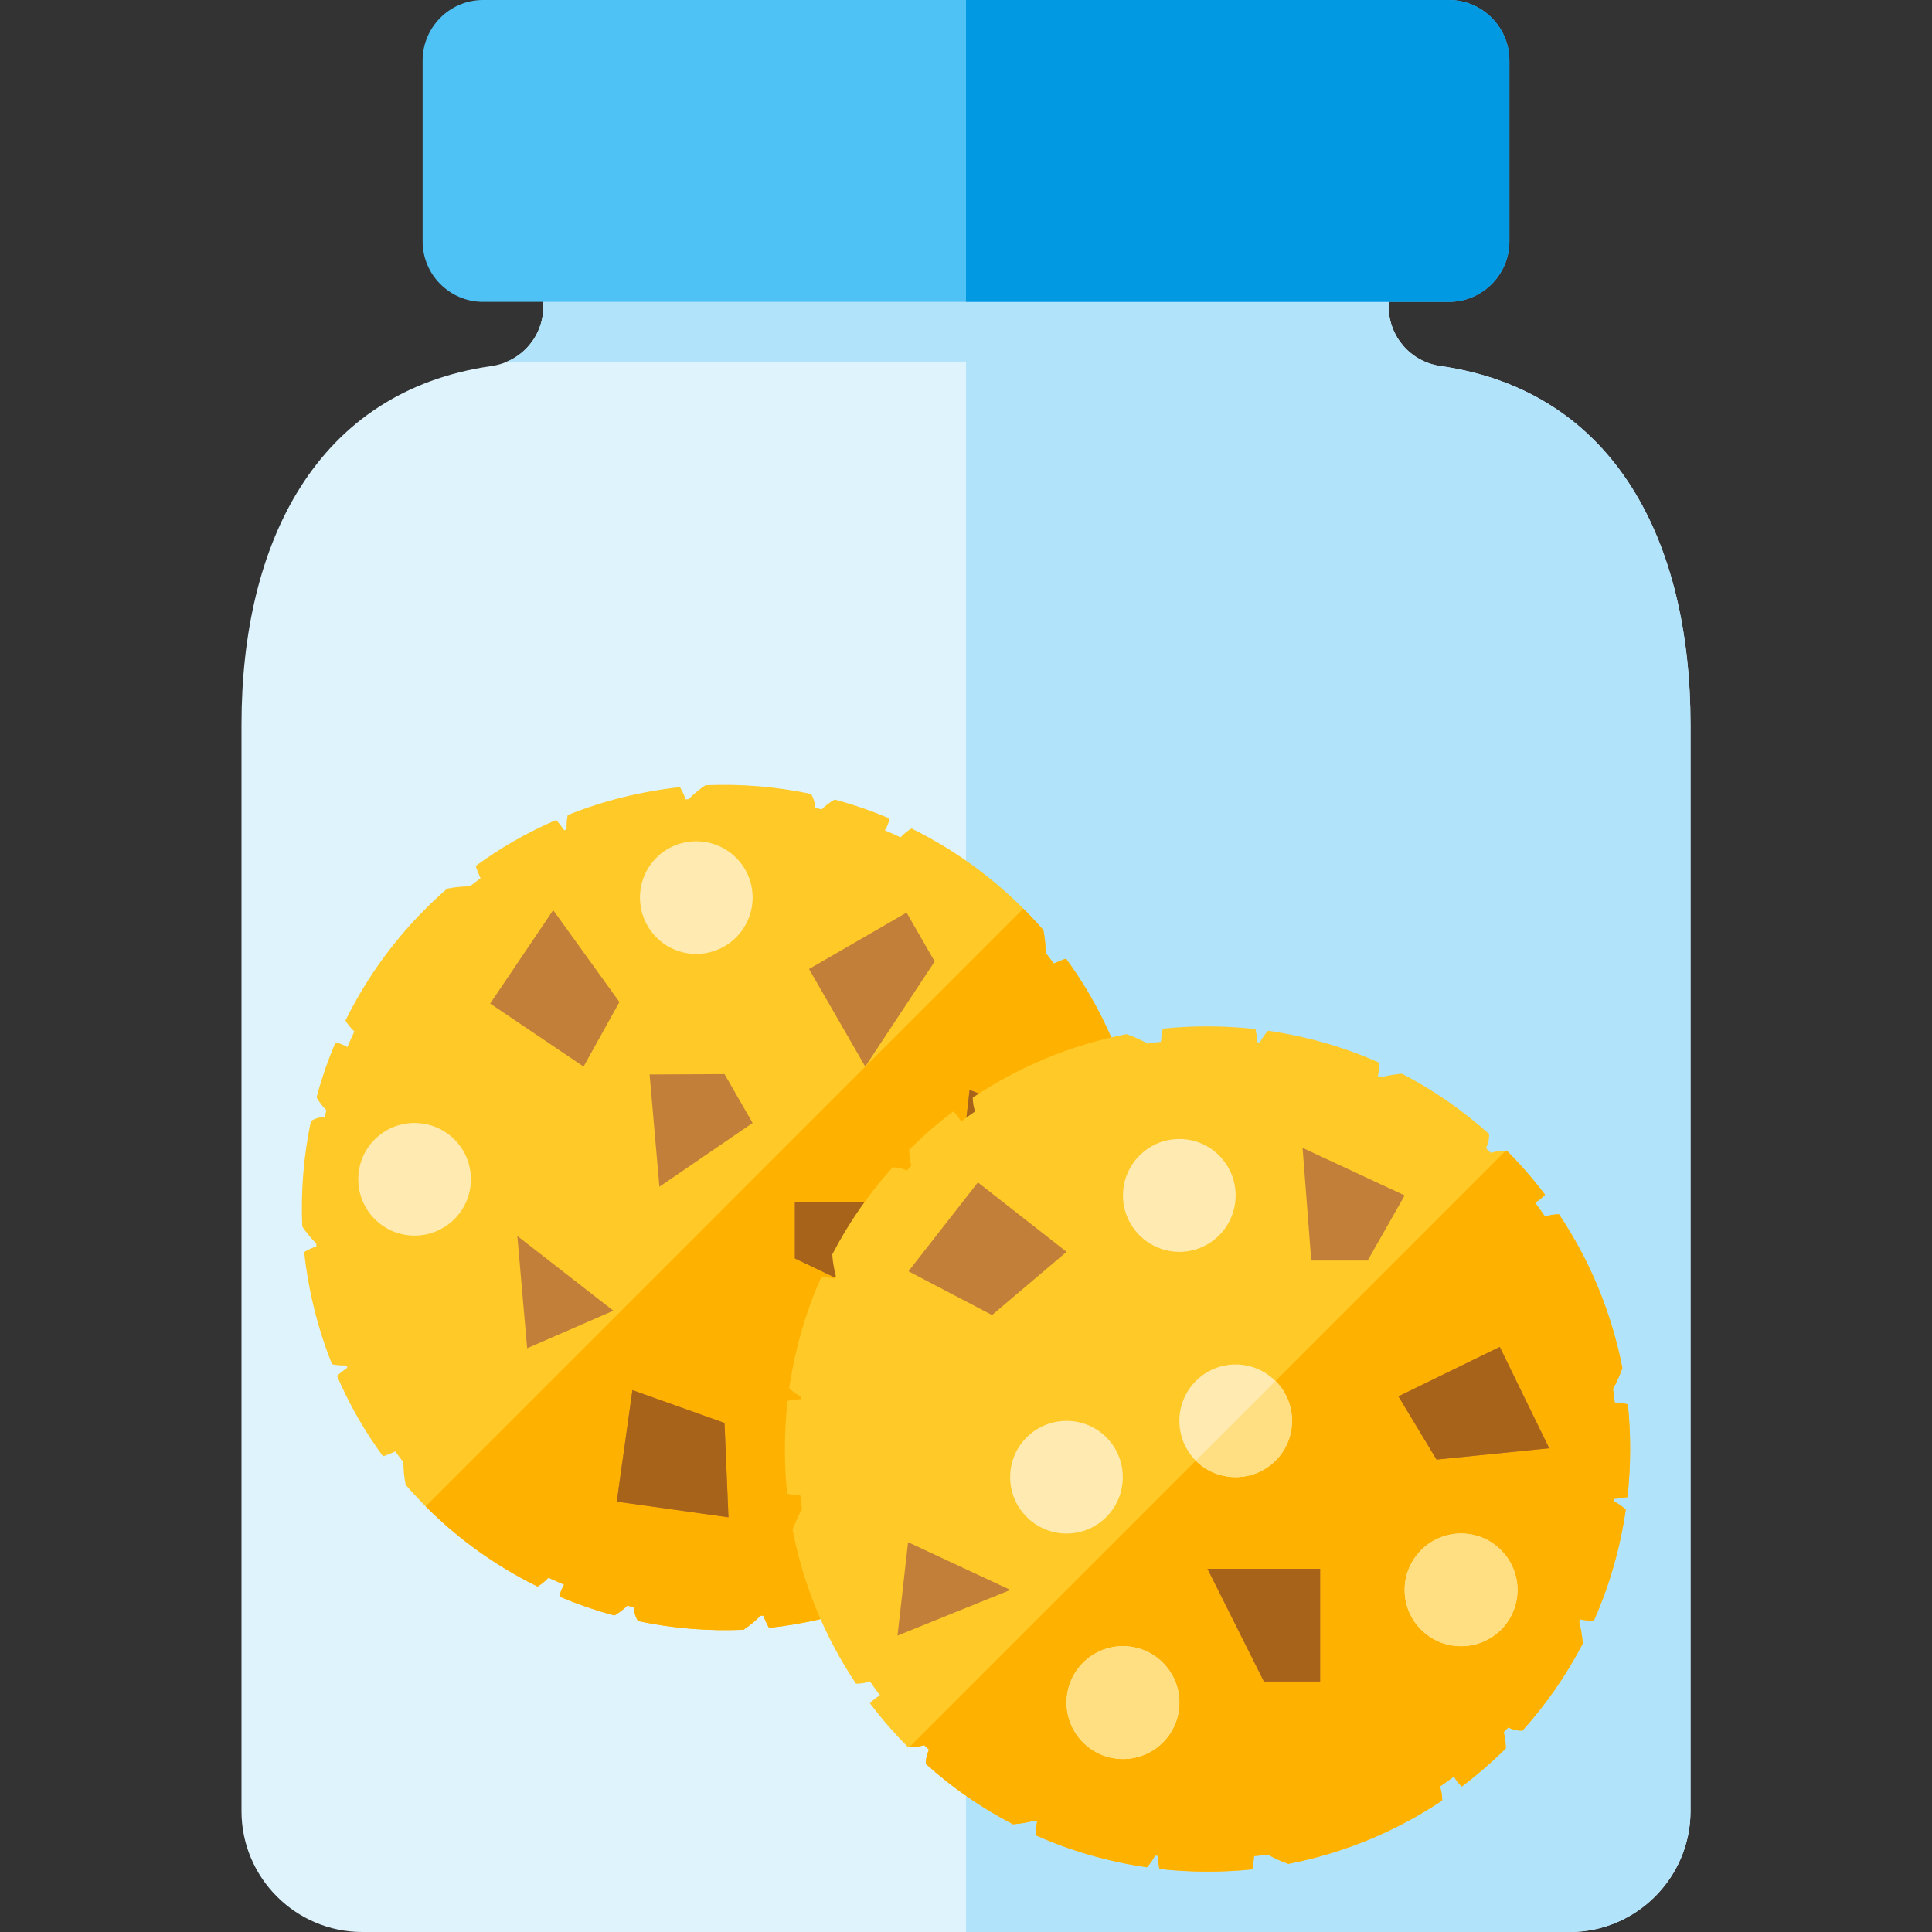
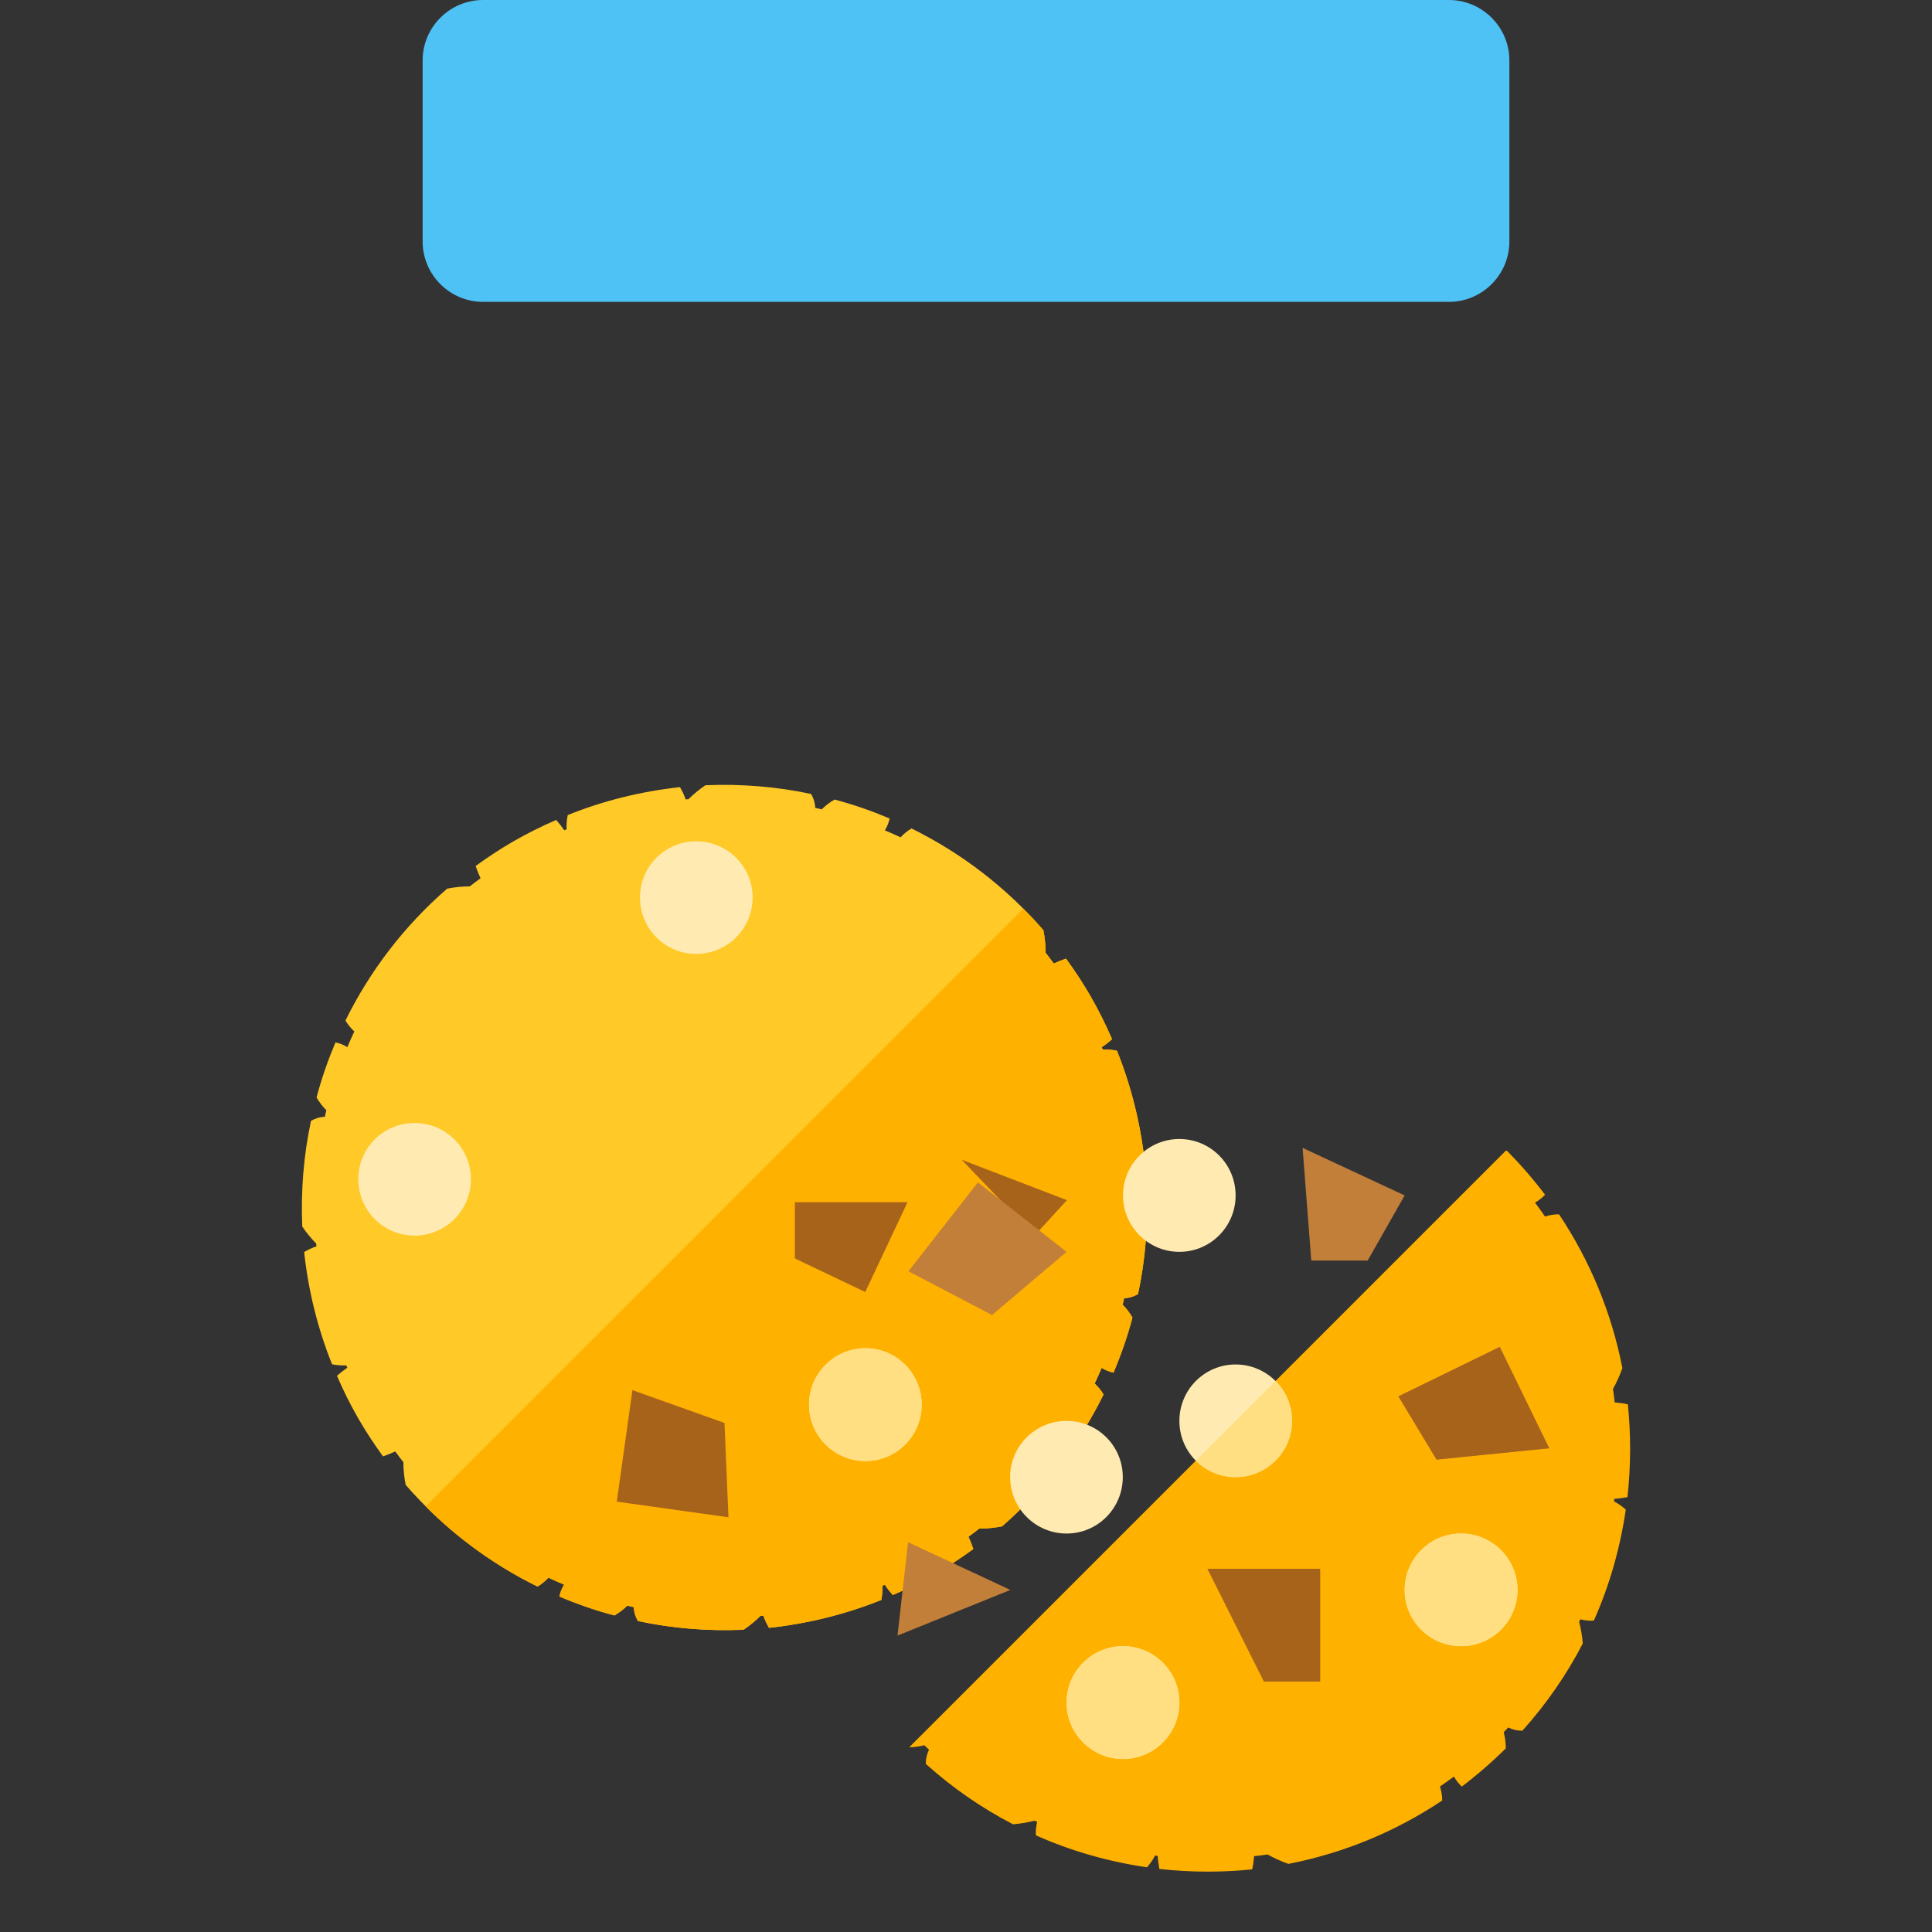
<svg xmlns="http://www.w3.org/2000/svg" version="1.1" viewBox="0 0 512 512">
  <rect x="0" y="0" width="512" height="512" fill="#333333" stroke="none" />
  <g>
-     <path d="M144,81.15l0,-33.15l224,0l0,33.15c0,8 5.8,14.7 13.7,15.85c46.45,6.65 66.3,46.8 66.3,95l0,288c0,17.6 -14.4,32 -32,32l-320,0c-17.6,0 -32,-14.35 -32,-32l0,-288c0,-48.2 19.85,-88.35 66.3,-95c7.9,-1.15 13.7,-7.85 13.7,-15.85z" fill="#dff3fd" />
-     <path d="M368,48l0,33.15c0,8 5.8,14.7 13.7,15.85c46.45,6.65 66.3,46.8 66.3,95l0,288c0,17.6 -14.4,32 -32,32l-160,0l0,-416l-122.05,0c6,-2.35 10.05,-8.15 10.05,-14.85l0,-33.15z" fill="#b1e3fb" />
    <path d="M128,0l256,0c8.8,0 16,7.2 16,16l0,48c0,8.8 -7.2,16 -16,16l-256,0c-8.8,0 -16,-7.2 -16,-16l0,-48c0,-8.8 7.2,-16 16,-16z" fill="#4ec1f5" />
-     <path d="M256,0l128,0c8.8,0 16,7.2 16,16l0,48c0,8.8 -7.2,16 -16,16l-128,0z" fill="#0299e3" />
    <path d="M95,376c-2.15,-3.75 -4.05,-7.55 -5.7,-11.4c0.85,-0.75 1.75,-1.45 2.75,-2.15c-0.1,-0.2 -0.2,-0.4 -0.3,-0.6c-1.25,0.05 -2.5,-0.05 -3.75,-0.3c-3.9,-9.7 -6.3,-19.7 -7.4,-29.75c0.2,-0.1 0.4,-0.2 0.55,-0.3c0.9,-0.5 1.8,-0.9 2.7,-1.2c0,-0.25 -0.05,-0.5 -0.05,-0.75c-1.3,-1.3 -2.55,-2.8 -3.7,-4.5c-0.4,-9.4 0.35,-18.8 2.3,-27.95l0.1,-0.1c1.15,-0.65 2.35,-1 3.6,-1.05c0.1,-0.55 0.25,-1.15 0.4,-1.7c-0.95,-0.95 -1.85,-2.1 -2.6,-3.4l0,-0.05c1.3,-4.95 3,-9.8 5,-14.55c1.05,0.2 2.1,0.6 3.15,1.25c0.6,-1.4 1.2,-2.8 1.85,-4.15c-0.9,-0.85 -1.7,-1.8 -2.35,-2.9c6.45,-13.1 15.5,-25 26.95,-34.95c2.05,-0.4 4.05,-0.6 6,-0.6c0.95,-0.75 1.9,-1.45 2.85,-2.15c-0.5,-1.1 -0.95,-2.2 -1.3,-3.25c3.15,-2.3 6.5,-4.5 9.95,-6.5c3.75,-2.15 7.55,-4.05 11.4,-5.7c0.75,0.85 1.45,1.75 2.15,2.75c0.2,-0.1 0.4,-0.2 0.6,-0.3c-0.05,-1.25 0.05,-2.5 0.3,-3.75c9.7,-3.9 19.7,-6.3 29.75,-7.4c0.1,0.2 0.2,0.35 0.3,0.55c0.5,0.9 0.9,1.8 1.2,2.7c0.25,0 0.5,-0.05 0.75,-0.05c1.3,-1.3 2.8,-2.55 4.5,-3.7c9.4,-0.4 18.8,0.35 27.95,2.3l0.1,0.1c0.65,1.15 1,2.35 1.05,3.6c0.55,0.1 1.15,0.25 1.7,0.4c0.95,-0.95 2.1,-1.85 3.4,-2.6l0.05,0c4.95,1.3 9.8,3 14.55,5c-0.2,1.05 -0.6,2.1 -1.25,3.15c1.4,0.6 2.8,1.2 4.15,1.85c0.85,-0.9 1.8,-1.7 2.9,-2.35c13.1,6.45 25,15.5 34.95,26.95c0.4,2.05 0.6,4.05 0.6,6c0.75,0.95 1.45,1.9 2.15,2.85c1.1,-0.5 2.2,-0.95 3.25,-1.3c2.3,3.15 4.5,6.5 6.5,9.95c2.15,3.75 4.05,7.55 5.7,11.4c-0.8,0.75 -1.75,1.45 -2.75,2.15c0.1,0.2 0.2,0.4 0.3,0.6c1.25,-0.05 2.5,0.05 3.75,0.3c3.9,9.7 6.3,19.7 7.4,29.75c-0.2,0.1 -0.35,0.2 -0.55,0.3c-0.9,0.5 -1.8,0.9 -2.7,1.2c0,0.25 0.05,0.5 0.05,0.75c1.3,1.3 2.55,2.8 3.7,4.5c0.4,9.4 -0.35,18.8 -2.3,27.95l-0.1,0.1c-1.15,0.65 -2.35,1 -3.6,1.05c-0.1,0.55 -0.25,1.15 -0.4,1.7c0.95,0.95 1.85,2.1 2.6,3.4l0,0.05c-1.3,4.95 -3,9.8 -5,14.55c-1.05,-0.2 -2.1,-0.6 -3.15,-1.25c-0.6,1.4 -1.2,2.8 -1.85,4.15c0.9,0.85 1.7,1.8 2.35,2.9c-6.45,13.1 -15.5,25 -26.9,34.95c-2.1,0.4 -4.1,0.6 -6.05,0.6c-0.95,0.75 -1.9,1.45 -2.85,2.15c0.5,1.1 0.95,2.2 1.3,3.25c-3.15,2.3 -6.5,4.5 -9.95,6.5c-3.75,2.15 -7.55,4.05 -11.4,5.7c-0.75,-0.85 -1.45,-1.75 -2.15,-2.75c-0.2,0.1 -0.4,0.2 -0.6,0.3c0.05,1.25 -0.05,2.5 -0.3,3.75c-9.7,3.9 -19.7,6.3 -29.75,7.4c-0.1,-0.2 -0.2,-0.4 -0.3,-0.55c-0.5,-0.9 -0.9,-1.8 -1.2,-2.7c-0.25,0 -0.5,0.05 -0.75,0.05c-1.3,1.3 -2.8,2.55 -4.5,3.7c-9.4,0.4 -18.8,-0.35 -27.95,-2.3l-0.1,-0.1c-0.65,-1.15 -1,-2.35 -1.05,-3.6c-0.55,-0.1 -1.15,-0.25 -1.7,-0.4c-0.95,0.95 -2.1,1.85 -3.4,2.6l-0.05,0c-4.95,-1.3 -9.8,-3 -14.55,-5c0.2,-1.05 0.6,-2.1 1.25,-3.15c-1.4,-0.6 -2.8,-1.2 -4.15,-1.85c-0.85,0.9 -1.8,1.7 -2.9,2.35c-13.1,-6.45 -25,-15.5 -34.95,-26.95c-0.4,-2.05 -0.6,-4.05 -0.6,-6c-0.75,-0.95 -1.45,-1.9 -2.15,-2.85c-1.1,0.5 -2.2,0.95 -3.25,1.3c-2.3,-3.15 -4.5,-6.5 -6.5,-9.95z" fill="#ffc928" />
    <path d="M271.2,240.8c1.8,1.8 3.6,3.7 5.3,5.7c0.4,2.05 0.6,4.05 0.6,6c0.75,0.95 1.45,1.9 2.15,2.85c1.1,-0.5 2.2,-0.95 3.25,-1.3c2.3,3.15 4.5,6.5 6.5,9.95c2.15,3.75 4.05,7.55 5.7,11.4c-0.8,0.75 -1.75,1.45 -2.75,2.15c0.1,0.2 0.2,0.4 0.3,0.6c1.25,-0.05 2.5,0.05 3.75,0.3c3.9,9.7 6.3,19.7 7.4,29.75c-0.2,0.1 -0.4,0.2 -0.55,0.3c-0.9,0.5 -1.8,0.9 -2.7,1.2c0,0.25 0.05,0.5 0.05,0.75c1.3,1.3 2.55,2.8 3.7,4.5c0.4,9.4 -0.35,18.8 -2.3,27.95l-0.1,0.1c-1.15,0.65 -2.35,1 -3.6,1.05c-0.1,0.55 -0.25,1.15 -0.4,1.7c0.95,0.95 1.85,2.1 2.6,3.4l0,0.05c-1.3,4.95 -3,9.8 -5,14.55c-1.05,-0.2 -2.1,-0.6 -3.15,-1.25c-0.6,1.4 -1.2,2.8 -1.85,4.15c0.9,0.85 1.7,1.8 2.35,2.9c-6.45,13.1 -15.5,25 -26.9,34.95c-2.1,0.4 -4.1,0.6 -6.05,0.6c-0.95,0.75 -1.9,1.45 -2.85,2.15c0.5,1.1 0.95,2.2 1.3,3.25c-3.15,2.3 -6.5,4.5 -9.95,6.5c-3.75,2.15 -7.55,4.05 -11.4,5.7c-0.75,-0.85 -1.45,-1.75 -2.15,-2.75c-0.2,0.1 -0.4,0.2 -0.6,0.3c0.05,1.25 -0.05,2.5 -0.3,3.75c-9.7,3.9 -19.7,6.3 -29.75,7.4c-0.1,-0.2 -0.2,-0.4 -0.3,-0.55c-0.5,-0.9 -0.9,-1.8 -1.2,-2.7c-0.25,0 -0.5,0.05 -0.75,0.05c-1.3,1.3 -2.8,2.55 -4.5,3.7c-9.4,0.4 -18.8,-0.35 -27.95,-2.3l-0.1,-0.1c-0.65,-1.15 -1,-2.35 -1.05,-3.6c-0.55,-0.1 -1.15,-0.25 -1.7,-0.4c-0.95,0.95 -2.1,1.85 -3.4,2.6l-0.05,0c-4.95,-1.3 -9.8,-3 -14.55,-5c0.2,-1.05 0.6,-2.1 1.25,-3.15c-1.4,-0.6 -2.8,-1.2 -4.15,-1.85c-0.85,0.9 -1.8,1.7 -2.9,2.35c-10.85,-5.35 -20.9,-12.45 -29.65,-21.25z" fill="#ffb100" />
-     <path d="M229.3,282.65l-14.9,-25.85l25.85,-14.95l7.45,12.95z M210.65,318.6l29.85,0l-11.2,23.8l-18.65,-8.9z M162.55,347.35l-22.85,9.95l-2.6,-29.75z M199.45,297.6l-24.7,16.9l-2.6,-29.75l19.85,-0.1z M193.05,402.1l-29.6,-4.15l4.15,-29.55l24.4,8.7z M274.15,327.45l-19.3,-20.1l2.1,-18.5l27.9,10.7z M154.65,282.65l-24.75,-16.7l16.7,-24.75l17.55,24.35z" fill="#c27f39" />
-     <path d="M210.65,318.6l29.85,0l-11.2,23.8l-18.65,-8.9z M193.05,402.1l-29.6,-4.15l4.15,-29.55l24.4,8.7z M274.15,327.45l-19.3,-20.1l2.1,-18.5l27.9,10.7z" fill="#a8631b" />
+     <path d="M210.65,318.6l29.85,0l-11.2,23.8l-18.65,-8.9z M193.05,402.1l-29.6,-4.15l4.15,-29.55l24.4,8.7z M274.15,327.45l-19.3,-20.1l27.9,10.7z" fill="#a8631b" />
    <path d="M109.85,297.6c8.25,0 14.95,6.65 14.95,14.9c0,8.25 -6.7,14.95 -14.95,14.95c-8.25,0 -14.9,-6.7 -14.9,-14.95c0,-8.25 6.65,-14.9 14.9,-14.9z M229.35,357.3c8.25,0 14.9,6.7 14.9,14.95c0,8.25 -6.65,14.95 -14.9,14.95c-8.25,0 -14.95,-6.7 -14.95,-14.95c0,-8.25 6.7,-14.95 14.95,-14.95z M184.5,222.95c8.25,0 14.95,6.65 14.95,14.9c0,8.25 -6.7,14.95 -14.95,14.95c-8.25,0 -14.9,-6.7 -14.9,-14.95c0,-8.25 6.65,-14.9 14.9,-14.9z" fill="#ffebb1" />
    <path d="M229.35,357.3c8.25,0 14.9,6.7 14.9,14.95c0,8.25 -6.65,14.95 -14.9,14.95c-8.25,0 -14.95,-6.7 -14.95,-14.95c0,-8.25 6.7,-14.95 14.95,-14.95z" fill="#ffdf81" />
-     <path d="M320,272c4.3,0 8.55,0.25 12.75,0.7c0.2,1.15 0.4,2.3 0.45,3.5c0.25,0 0.45,0.05 0.7,0.05c0.55,-1.1 1.3,-2.15 2.15,-3.1c10.3,1.5 20.2,4.35 29.4,8.45c0,0.25 0.05,0.45 0.05,0.65c0,1 -0.15,2 -0.35,2.95c0.25,0.1 0.45,0.2 0.7,0.3c1.75,-0.45 3.65,-0.8 5.7,-0.95c8.4,4.35 16.15,9.75 23.1,16l0,0.15c0,1.25 -0.3,2.5 -0.85,3.6c0.4,0.4 0.85,0.8 1.25,1.2c1.35,-0.35 2.75,-0.55 4.25,-0.55l0.05,0c3.6,3.65 7,7.55 10.1,11.65c-0.7,0.8 -1.6,1.5 -2.65,2.1c0.9,1.2 1.8,2.45 2.65,3.7c1.2,-0.4 2.45,-0.6 3.7,-0.6c8.1,12.1 13.9,25.9 16.8,40.75c-0.7,2 -1.55,3.85 -2.5,5.55c0.2,1.15 0.35,2.35 0.45,3.55c1.2,0.1 2.35,0.25 3.5,0.5c0.4,3.9 0.6,7.85 0.6,11.85c0,4.3 -0.25,8.55 -0.7,12.75c-1.15,0.2 -2.3,0.4 -3.5,0.45c0,0.25 -0.05,0.45 -0.05,0.7c1.1,0.55 2.15,1.3 3.1,2.15c-1.5,10.3 -4.35,20.2 -8.45,29.4c-0.25,0 -0.45,0.05 -0.65,0.05c-1,0 -2,-0.15 -2.95,-0.35c-0.1,0.25 -0.2,0.45 -0.3,0.7c0.45,1.75 0.8,3.65 0.95,5.7c-4.35,8.4 -9.75,16.15 -16,23.1l-0.15,0c-1.25,0 -2.5,-0.3 -3.6,-0.85c-0.4,0.4 -0.8,0.85 -1.2,1.25c0.35,1.35 0.55,2.75 0.55,4.25l0,0.05c-3.65,3.6 -7.55,7 -11.65,10.1c-0.8,-0.7 -1.5,-1.6 -2.1,-2.65c-1.2,0.9 -2.45,1.8 -3.7,2.65c0.4,1.2 0.6,2.4 0.6,3.7c-12.1,8.1 -25.9,13.9 -40.75,16.8c-2,-0.7 -3.85,-1.55 -5.55,-2.5c-1.15,0.2 -2.35,0.35 -3.55,0.45c-0.1,1.2 -0.25,2.35 -0.5,3.5c-3.9,0.4 -7.85,0.6 -11.85,0.6c-4.3,0 -8.55,-0.25 -12.75,-0.7c-0.2,-1.15 -0.4,-2.3 -0.45,-3.5c-0.25,0 -0.45,-0.05 -0.7,-0.05c-0.55,1.1 -1.3,2.15 -2.15,3.1c-10.3,-1.5 -20.2,-4.35 -29.4,-8.45c0,-0.25 -0.05,-0.45 -0.05,-0.65c0,-1 0.15,-2 0.35,-2.95c-0.25,-0.1 -0.45,-0.2 -0.7,-0.3c-1.75,0.45 -3.65,0.8 -5.7,0.95c-8.4,-4.35 -16.15,-9.75 -23.1,-16l0,-0.15c0,-1.25 0.3,-2.5 0.85,-3.6c-0.4,-0.4 -0.85,-0.8 -1.25,-1.2c-1.35,0.35 -2.75,0.55 -4.25,0.55l-0.05,0c-3.6,-3.65 -7,-7.55 -10.1,-11.65c0.7,-0.8 1.6,-1.5 2.65,-2.1c-0.9,-1.2 -1.8,-2.45 -2.65,-3.7c-1.2,0.4 -2.4,0.6 -3.7,0.6c-8.1,-12.1 -13.9,-25.9 -16.8,-40.75c0.7,-2 1.55,-3.85 2.5,-5.55c-0.2,-1.15 -0.35,-2.35 -0.45,-3.55c-1.2,-0.1 -2.35,-0.25 -3.5,-0.5c-0.4,-3.9 -0.6,-7.85 -0.6,-11.85c0,-4.3 0.25,-8.55 0.7,-12.75c1.15,-0.2 2.3,-0.4 3.5,-0.45c0,-0.25 0.05,-0.45 0.05,-0.7c-1.1,-0.55 -2.15,-1.3 -3.1,-2.15c1.5,-10.3 4.35,-20.2 8.45,-29.4c0.25,0 0.45,-0.05 0.65,-0.05c1,0 2,0.15 2.95,0.35c0.1,-0.25 0.2,-0.45 0.3,-0.7c-0.45,-1.75 -0.8,-3.65 -0.95,-5.7c4.35,-8.4 9.75,-16.15 16,-23.1l0.15,0c1.25,0 2.5,0.3 3.6,0.85c0.4,-0.4 0.8,-0.85 1.2,-1.25c-0.35,-1.35 -0.55,-2.75 -0.55,-4.25l0,-0.05c3.65,-3.6 7.55,-7 11.65,-10.1c0.8,0.7 1.5,1.6 2.1,2.65c1.2,-0.9 2.45,-1.8 3.7,-2.65c-0.4,-1.2 -0.6,-2.45 -0.6,-3.7c12.1,-8.1 25.9,-13.9 40.75,-16.8c2,0.7 3.85,1.55 5.55,2.5c1.15,-0.2 2.35,-0.35 3.55,-0.45c0.1,-1.2 0.25,-2.35 0.5,-3.5c3.9,-0.4 7.85,-0.6 11.85,-0.6z" fill="#ffc928" />
    <path d="M399.05,304.95l0.25,0l0.05,0c3.6,3.65 7,7.55 10.1,11.65c-0.7,0.8 -1.6,1.5 -2.65,2.1c0.9,1.2 1.8,2.45 2.65,3.7c1.2,-0.4 2.45,-0.6 3.7,-0.6c8.1,12.1 13.9,25.9 16.8,40.75c-0.7,2 -1.55,3.85 -2.5,5.55c0.2,1.15 0.35,2.35 0.45,3.55c1.2,0.1 2.35,0.25 3.5,0.5c0.4,3.9 0.6,7.85 0.6,11.85c0,4.3 -0.25,8.55 -0.7,12.75c-1.15,0.2 -2.3,0.4 -3.5,0.45c0,0.25 -0.05,0.45 -0.05,0.7c1.1,0.55 2.15,1.3 3.1,2.15c-1.5,10.3 -4.35,20.2 -8.45,29.4c-0.25,0 -0.45,0.05 -0.65,0.05c-1,0 -2,-0.15 -2.95,-0.35c-0.1,0.25 -0.2,0.45 -0.3,0.7c0.45,1.75 0.8,3.65 0.95,5.7c-4.35,8.4 -9.75,16.15 -16,23.1l-0.15,0c-1.25,0 -2.5,-0.3 -3.6,-0.85c-0.4,0.4 -0.8,0.85 -1.2,1.25c0.35,1.35 0.55,2.75 0.55,4.25l0,0.05c-3.65,3.6 -7.55,7 -11.65,10.1c-0.8,-0.7 -1.5,-1.6 -2.1,-2.65c-1.2,0.9 -2.45,1.8 -3.7,2.65c0.4,1.2 0.6,2.4 0.6,3.7c-12.1,8.1 -25.9,13.9 -40.75,16.8c-2,-0.7 -3.85,-1.55 -5.55,-2.5c-1.15,0.2 -2.35,0.35 -3.55,0.45c-0.1,1.2 -0.25,2.35 -0.5,3.5c-3.9,0.4 -7.85,0.6 -11.85,0.6c-4.3,0 -8.55,-0.25 -12.75,-0.7c-0.2,-1.15 -0.4,-2.3 -0.45,-3.5c-0.25,0 -0.45,-0.05 -0.7,-0.05c-0.55,1.1 -1.3,2.15 -2.15,3.1c-10.3,-1.5 -20.2,-4.35 -29.4,-8.45c0,-0.25 -0.05,-0.45 -0.05,-0.65c0,-1 0.15,-2 0.35,-2.95c-0.25,-0.1 -0.45,-0.2 -0.7,-0.3c-1.75,0.45 -3.65,0.8 -5.7,0.95c-8.4,-4.35 -16.15,-9.75 -23.1,-16l0,-0.15c0,-1.25 0.3,-2.5 0.85,-3.6c-0.4,-0.4 -0.85,-0.8 -1.25,-1.2c-1.25,0.35 -2.6,0.5 -4,0.55z" fill="#ffb100" />
    <path d="M320,415.75l29.85,0l0,29.85l-14.9,0z M237.85,433.45l2.8,-24.75l27.1,12.65z M347.5,334.05l-2.3,-29.85l27.05,12.6l-9.8,17.25z M240.75,336.9l18.4,-23.55l23.5,18.4l-19.75,16.75z M370.6,370.05l26.85,-13.1l13.1,26.85l-29.85,3z" fill="#c27f39" />
    <path d="M320,415.75l29.85,0l0,29.85l-14.9,0z M370.6,370.05l26.85,-13.1l13.1,26.85l-29.85,3z" fill="#a8631b" />
    <path d="M282.65,376.55c8.25,0 14.9,6.65 14.9,14.9c0,8.25 -6.65,14.95 -14.9,14.95c-8.25,0 -14.95,-6.7 -14.95,-14.95c0,-8.25 6.7,-14.9 14.95,-14.9z M297.6,436.25c8.25,0 14.95,6.7 14.95,14.95c0,8.25 -6.7,14.95 -14.95,14.95c-8.25,0 -14.95,-6.7 -14.95,-14.95c0,-8.25 6.7,-14.95 14.95,-14.95z M312.55,301.85c8.25,0 14.9,6.7 14.9,14.95c0,8.25 -6.65,14.95 -14.9,14.95c-8.25,0 -14.95,-6.7 -14.95,-14.95c0,-8.25 6.7,-14.95 14.95,-14.95z M327.45,361.6c8.25,0 14.95,6.7 14.95,14.95c0,8.25 -6.7,14.9 -14.95,14.9c-8.25,0 -14.9,-6.65 -14.9,-14.9c0,-8.25 6.65,-14.95 14.9,-14.95z M387.2,406.4c8.25,0 14.95,6.7 14.95,14.95c0,8.25 -6.7,14.9 -14.95,14.9c-8.25,0 -14.95,-6.65 -14.95,-14.9c0,-8.25 6.7,-14.95 14.95,-14.95z" fill="#ffebb1" />
    <path d="M316.9,387.1l21.15,-21.15c2.7,2.75 4.35,6.45 4.35,10.6c0,8.25 -6.7,14.9 -14.95,14.9c-4.1,0 -7.85,-1.65 -10.55,-4.35z M297.6,436.25c8.25,0 14.95,6.7 14.95,14.95c0,8.25 -6.7,14.95 -14.95,14.95c-8.25,0 -14.95,-6.7 -14.95,-14.95c0,-8.25 6.7,-14.95 14.95,-14.95z M387.2,406.4c8.25,0 14.95,6.7 14.95,14.95c0,8.25 -6.7,14.9 -14.95,14.9c-8.25,0 -14.95,-6.65 -14.95,-14.9c0,-8.25 6.7,-14.95 14.95,-14.95z" fill="#ffdf81" />
  </g>
</svg>